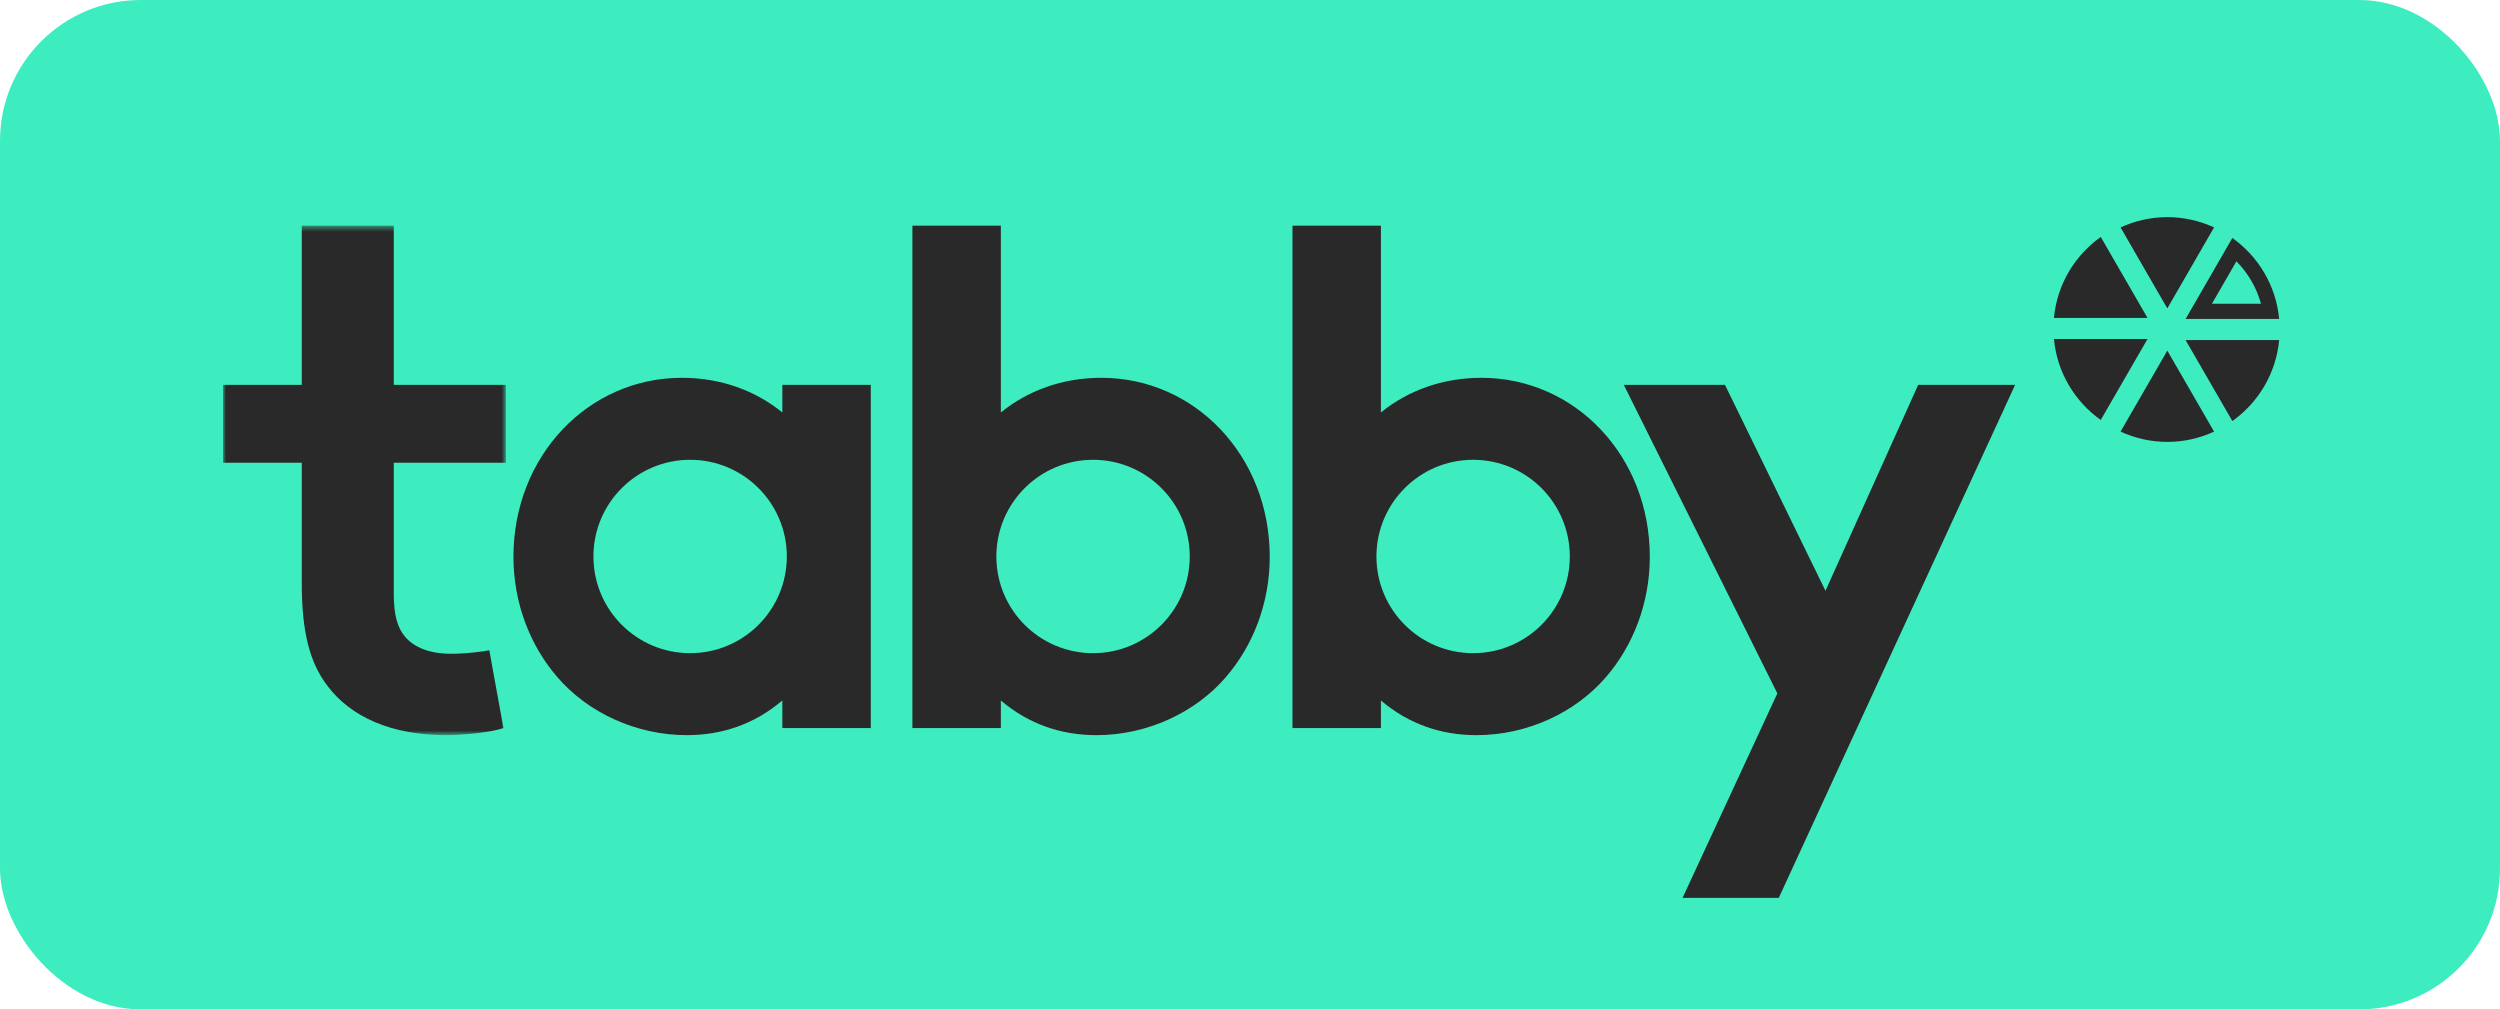
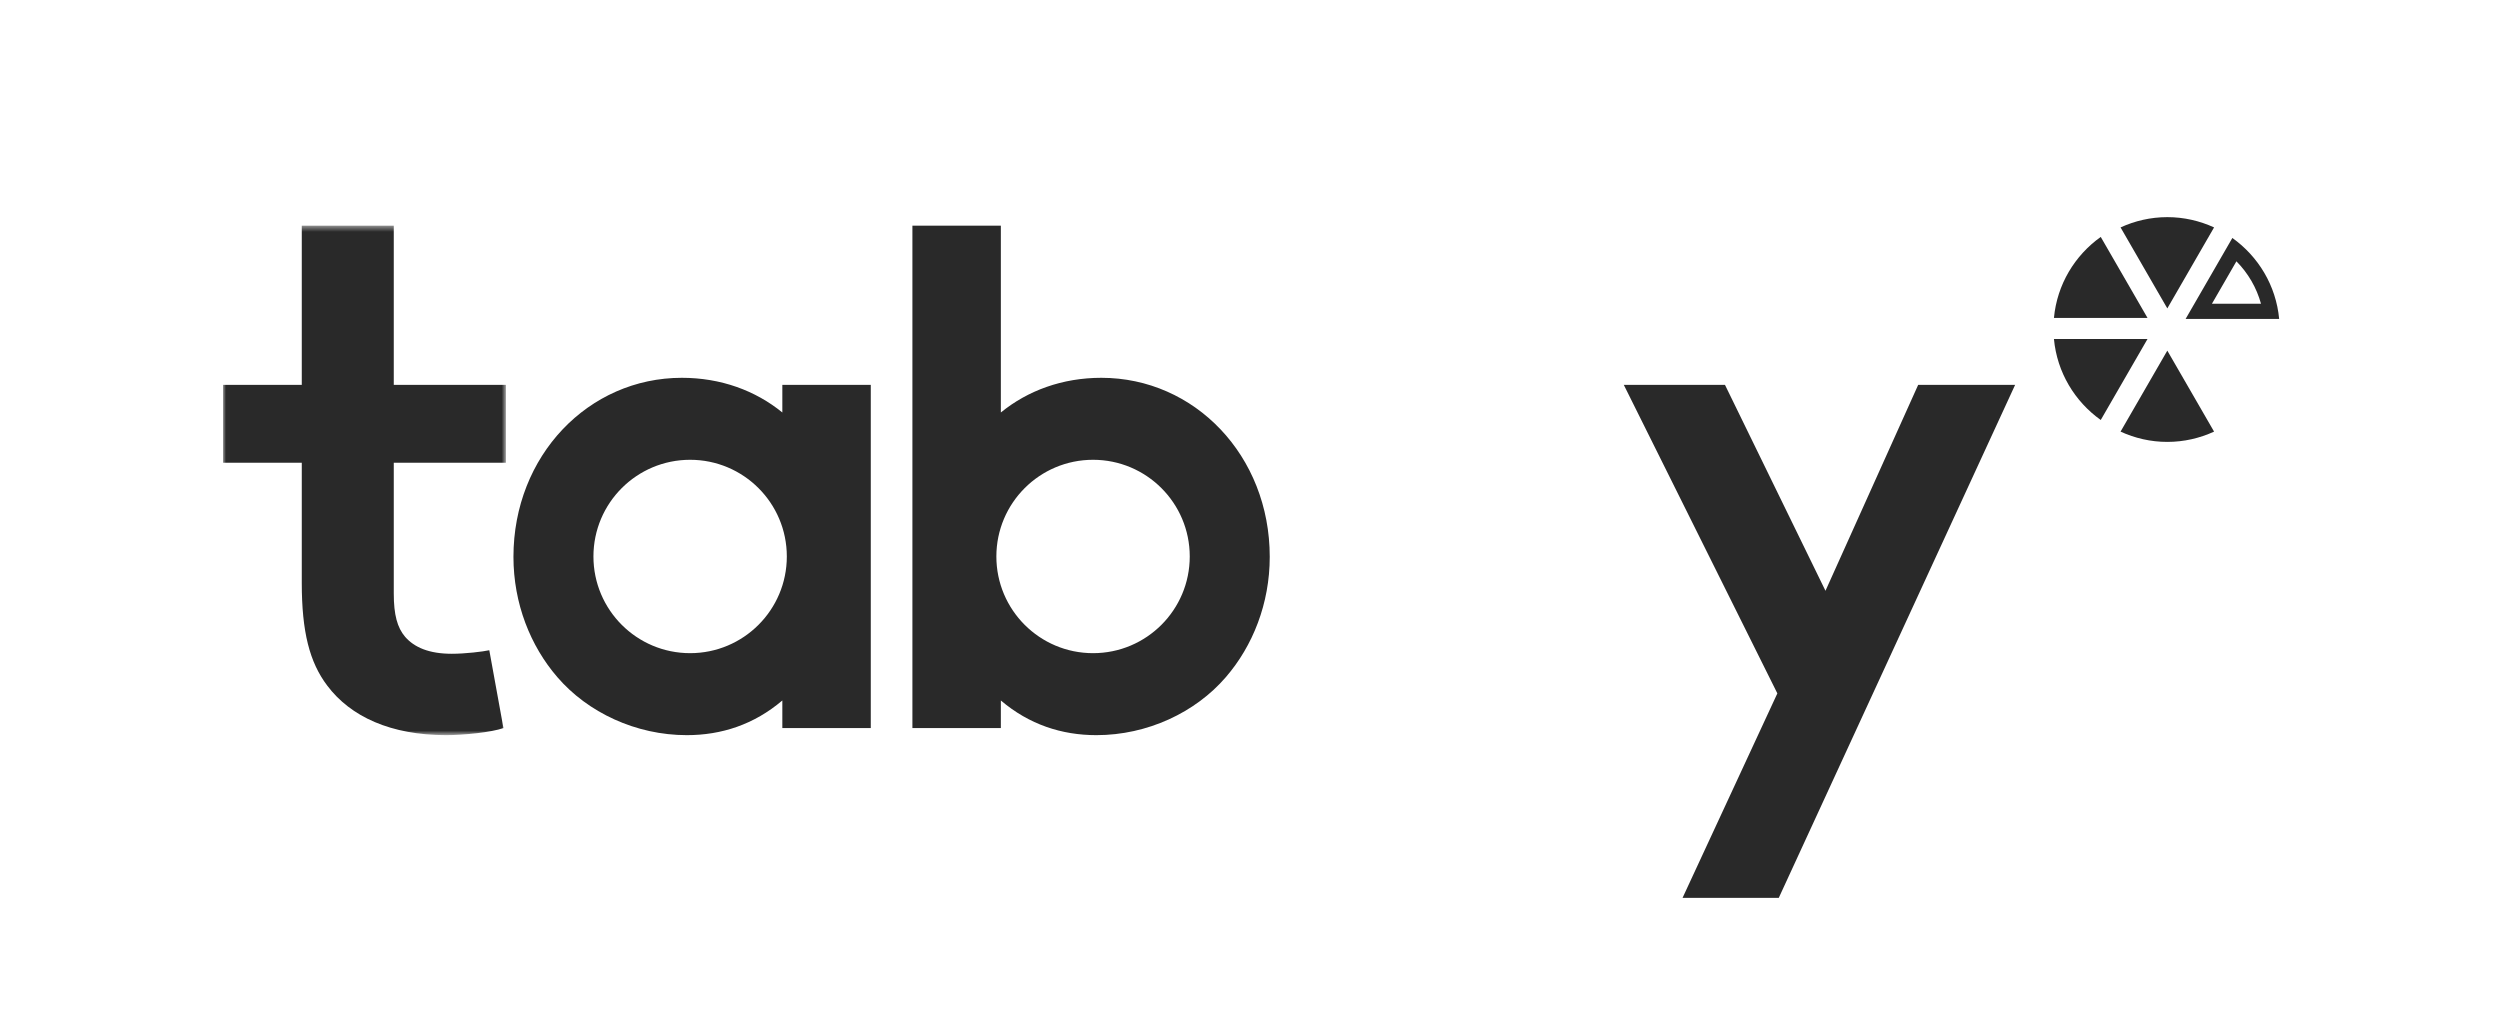
<svg xmlns="http://www.w3.org/2000/svg" width="426" height="172" viewBox="0 0 426 172" fill="none">
-   <rect width="426" height="172" rx="24" fill="#3EEDBF" />
  <mask id="mask0" mask-type="alpha" maskUnits="userSpaceOnUse" x="38" y="38" width="49" height="88">
    <path fill-rule="evenodd" clip-rule="evenodd" d="M38 38.457H86.214V125.269H38V38.457Z" fill="white" />
  </mask>
  <g mask="url(#mask0)">
    <path fill-rule="evenodd" clip-rule="evenodd" d="M85.787 124.064C83.737 124.786 79.036 125.269 76.021 125.269C66.615 125.269 59.743 122.133 55.764 116.829C52.749 112.85 51.423 107.666 51.423 99.344V78.849H38V65.585H51.423V38.457H67.099V65.585H86.214V78.849H67.099V101.153C67.099 104.771 67.701 106.942 69.028 108.509C70.594 110.317 73.126 111.403 76.986 111.403C79.276 111.403 82.29 111.04 83.376 110.799L85.787 124.064Z" fill="#292929" />
  </g>
  <path fill-rule="evenodd" clip-rule="evenodd" d="M286.705 153L302.861 118.154L276.697 65.585H293.938L311.061 100.672L326.856 65.585H343.375L303.101 153H286.705Z" fill="#292929" />
  <path fill-rule="evenodd" clip-rule="evenodd" d="M117.598 111.299C108.499 111.299 101.122 103.923 101.122 94.823C101.122 85.724 108.499 78.348 117.598 78.348C126.697 78.348 134.074 85.724 134.074 94.823C134.074 103.923 126.697 111.299 117.598 111.299ZM133.31 65.585V70.287C128.728 66.55 122.82 64.378 116.188 64.378C100.274 64.378 87.492 77.643 87.492 94.884C87.492 102.842 90.385 110.076 94.968 115.381C100.153 121.41 108.352 125.269 117.033 125.269C122.941 125.269 128.488 123.459 133.31 119.36V124.063H148.381V65.585H133.31Z" fill="#292929" />
  <path fill-rule="evenodd" clip-rule="evenodd" d="M186.257 111.3C177.158 111.3 169.781 103.924 169.781 94.824C169.781 85.725 177.158 78.348 186.257 78.348C195.356 78.348 202.733 85.725 202.733 94.824C202.733 103.924 195.356 111.3 186.257 111.3ZM187.667 64.378C181.035 64.378 175.127 66.551 170.545 70.288V38.457H155.474V124.064H170.545V119.361C175.367 123.459 180.914 125.269 186.822 125.269C195.503 125.269 203.702 121.411 208.887 115.382C213.47 110.077 216.364 102.842 216.364 94.884C216.364 77.643 203.581 64.378 187.667 64.378Z" fill="#292929" />
-   <path fill-rule="evenodd" clip-rule="evenodd" d="M251.02 111.3C241.921 111.3 234.544 103.924 234.544 94.824C234.544 85.725 241.921 78.348 251.02 78.348C260.12 78.348 267.495 85.725 267.495 94.824C267.495 103.924 260.12 111.3 251.02 111.3ZM252.429 64.378C245.798 64.378 239.891 66.551 235.308 70.288V38.457H220.238V124.064H235.308V119.361C240.131 123.459 245.677 125.269 251.586 125.269C260.267 125.269 268.466 121.411 273.649 115.382C278.233 110.077 281.127 102.842 281.127 94.884C281.127 77.643 268.345 64.378 252.429 64.378Z" fill="#292929" />
  <path fill-rule="evenodd" clip-rule="evenodd" d="M380.393 40.551L372.426 54.351H388.369C387.839 48.656 384.809 43.696 380.393 40.551ZM381.086 44.529C383.083 46.547 384.526 49.037 385.275 51.761H376.91L381.086 44.529Z" fill="#292929" />
  <path fill-rule="evenodd" clip-rule="evenodd" d="M361.343 73.547C363.771 74.661 366.464 75.3 369.311 75.3C372.158 75.3 374.85 74.661 377.278 73.547L369.31 59.748L361.343 73.547Z" fill="#292929" />
-   <path fill-rule="evenodd" clip-rule="evenodd" d="M372.426 57.948L380.392 71.748C384.809 68.603 387.838 63.643 388.369 57.948H372.426Z" fill="#292929" />
  <path fill-rule="evenodd" clip-rule="evenodd" d="M377.278 38.752C374.85 37.639 372.157 37 369.312 37C366.463 37 363.772 37.639 361.344 38.752L369.31 52.552L377.278 38.752Z" fill="#292929" />
  <path fill-rule="evenodd" clip-rule="evenodd" d="M365.935 57.767H349.992C350.523 63.462 353.553 68.423 357.967 71.567L365.935 57.767Z" fill="#292929" />
  <path fill-rule="evenodd" clip-rule="evenodd" d="M365.935 54.172L357.967 40.372C353.551 43.515 350.523 48.477 349.992 54.172H365.935Z" fill="#292929" />
</svg>